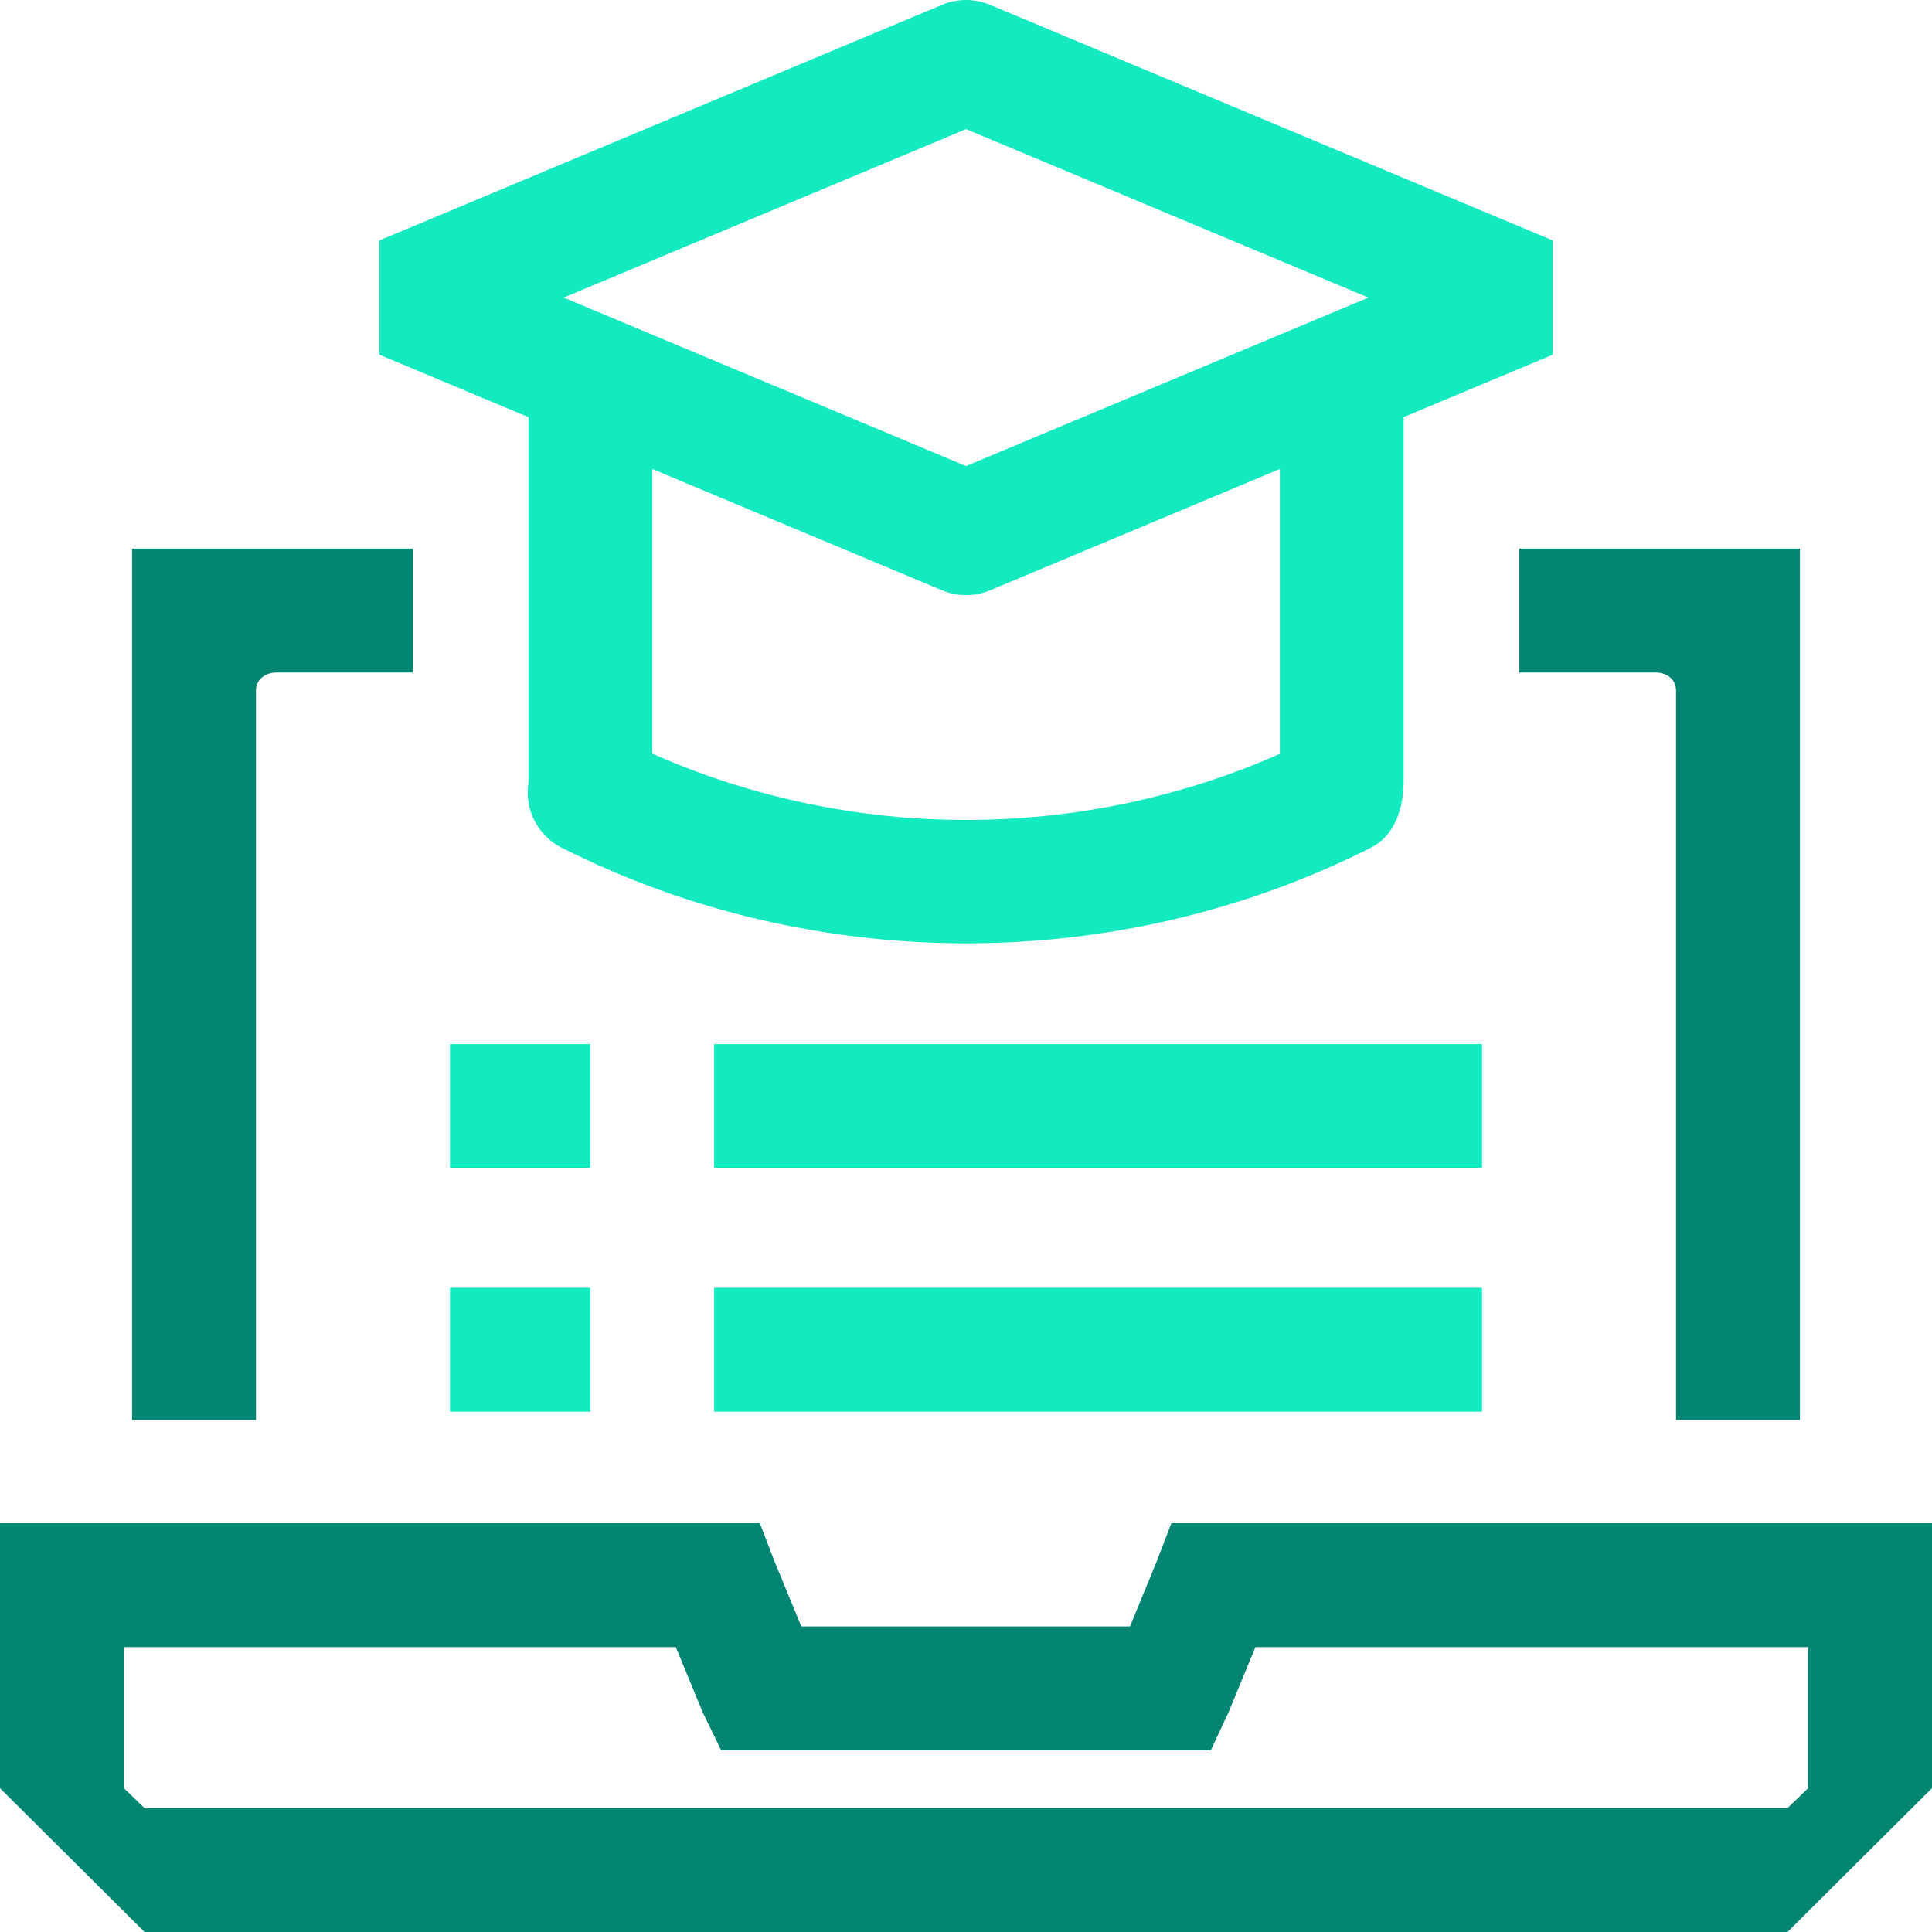
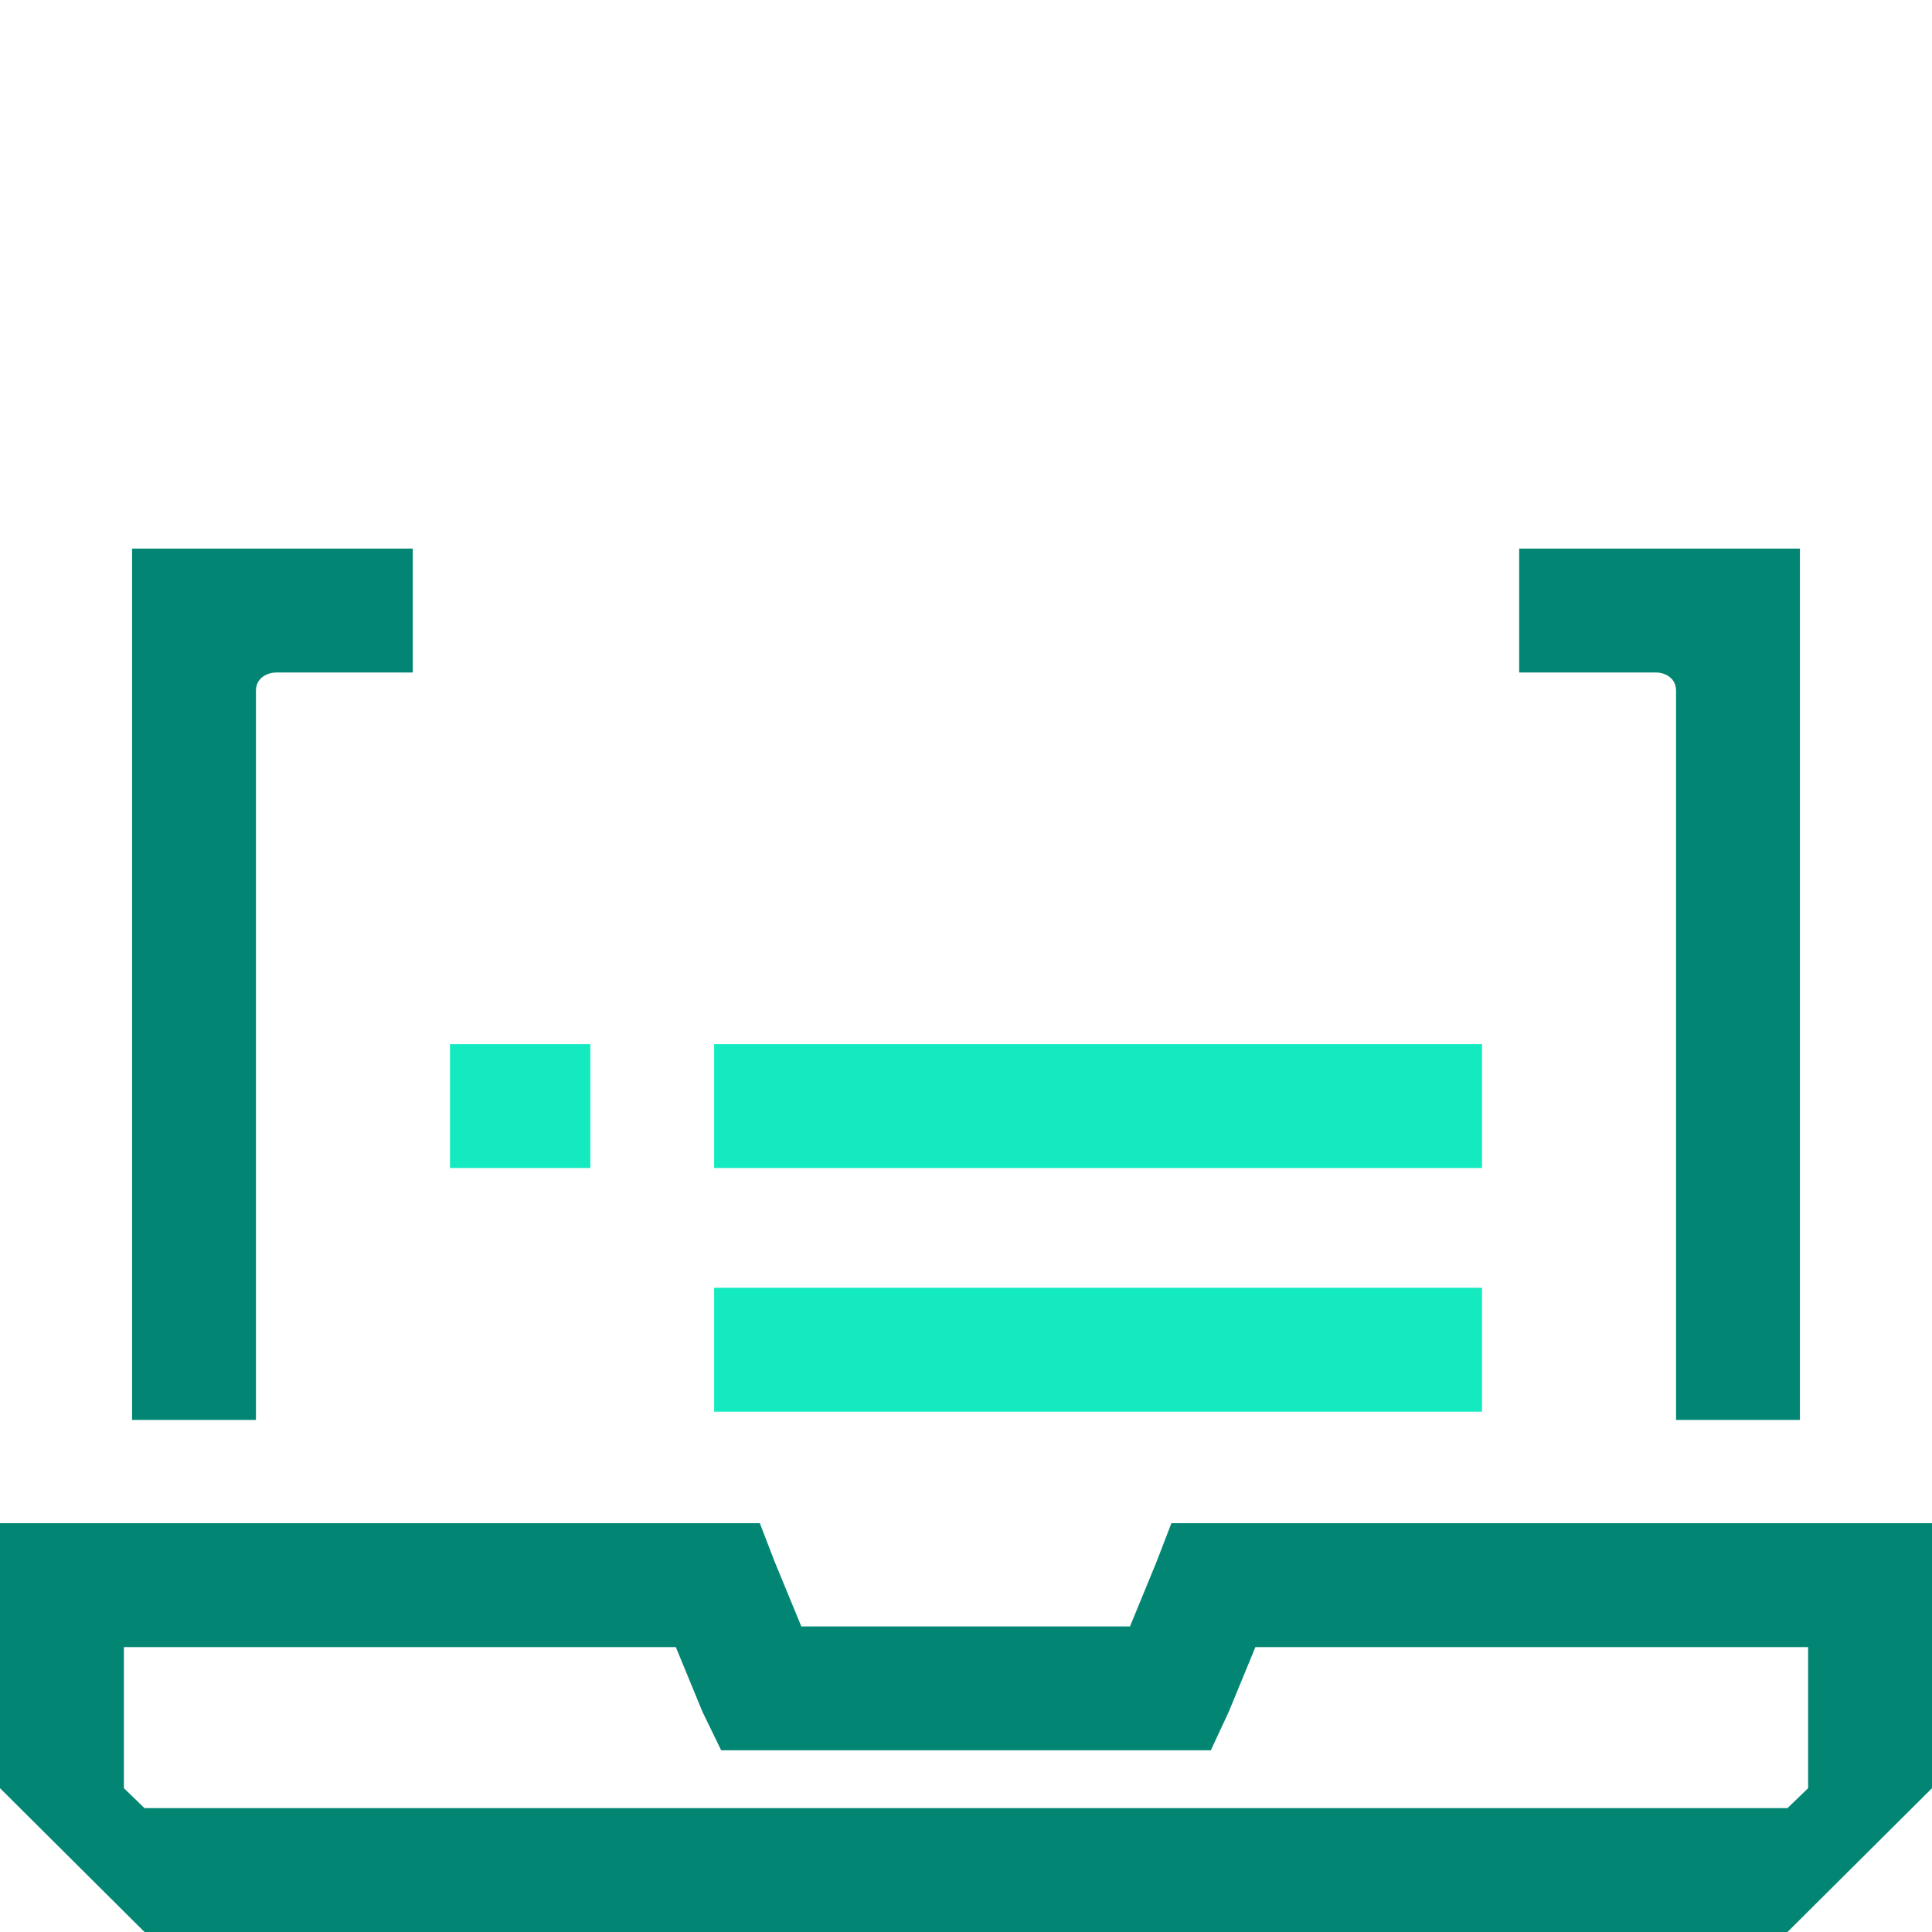
<svg xmlns="http://www.w3.org/2000/svg" width="25" height="25" viewBox="0 0 25 25" fill="none">
  <path d="M23.13 25H1.87L0 23.139V20.51L0 19.71H9.832L10.023 20.206L10.369 21.046H14.622L14.967 20.206L15.158 19.71H25V20.51V23.139L23.13 25ZM1.603 21.313V23.139L1.87 23.397C2.019 23.397 23.13 23.397 23.13 23.397L23.397 23.139V21.313H16.245L15.899 22.153L15.668 22.649H9.332L9.091 22.153L8.745 21.313H1.603Z" fill="#028673" />
-   <path d="M20.092 3.111L12.81 0.062C12.612 -0.021 12.389 -0.021 12.191 0.062L4.91 3.111V4.59L6.838 5.398V10.129C6.784 10.471 6.956 10.812 7.269 10.97C10.534 12.619 14.473 12.619 17.738 10.97C18.059 10.808 18.163 10.447 18.163 10.101C18.163 9.755 18.163 5.398 18.163 5.398L20.092 4.59L20.092 3.111ZM12.501 1.671L17.707 3.851L12.501 6.031L7.294 3.851L12.501 1.671ZM16.561 9.755C13.984 10.895 11.017 10.895 8.441 9.752V6.069L12.191 7.639C12.388 7.722 12.614 7.722 12.81 7.639L16.561 6.069V9.755Z" fill="#13EAC0" />
  <path d="M23.291 18.374H21.688V8.937C21.688 8.779 21.555 8.702 21.424 8.702H19.658V7.099H23.291V8.937V18.374Z" fill="#028673" />
  <path d="M3.312 18.374H1.709V8.937L1.709 7.099H5.341V8.702H3.582C3.447 8.702 3.312 8.779 3.312 8.937V18.374Z" fill="#028673" />
-   <path d="M19.177 13.511H9.241V15.114H19.177V13.511Z" fill="#13EAC0" />
+   <path d="M19.177 13.511H9.241V15.114H19.177Z" fill="#13EAC0" />
  <path d="M7.639 13.511H5.823V15.114H7.639V13.511Z" fill="#13EAC0" />
  <path d="M19.177 16.664H9.241V18.267H19.177V16.664Z" fill="#13EAC0" />
-   <path d="M7.639 16.664H5.823V18.267H7.639V16.664Z" fill="#13EAC0" />
</svg>